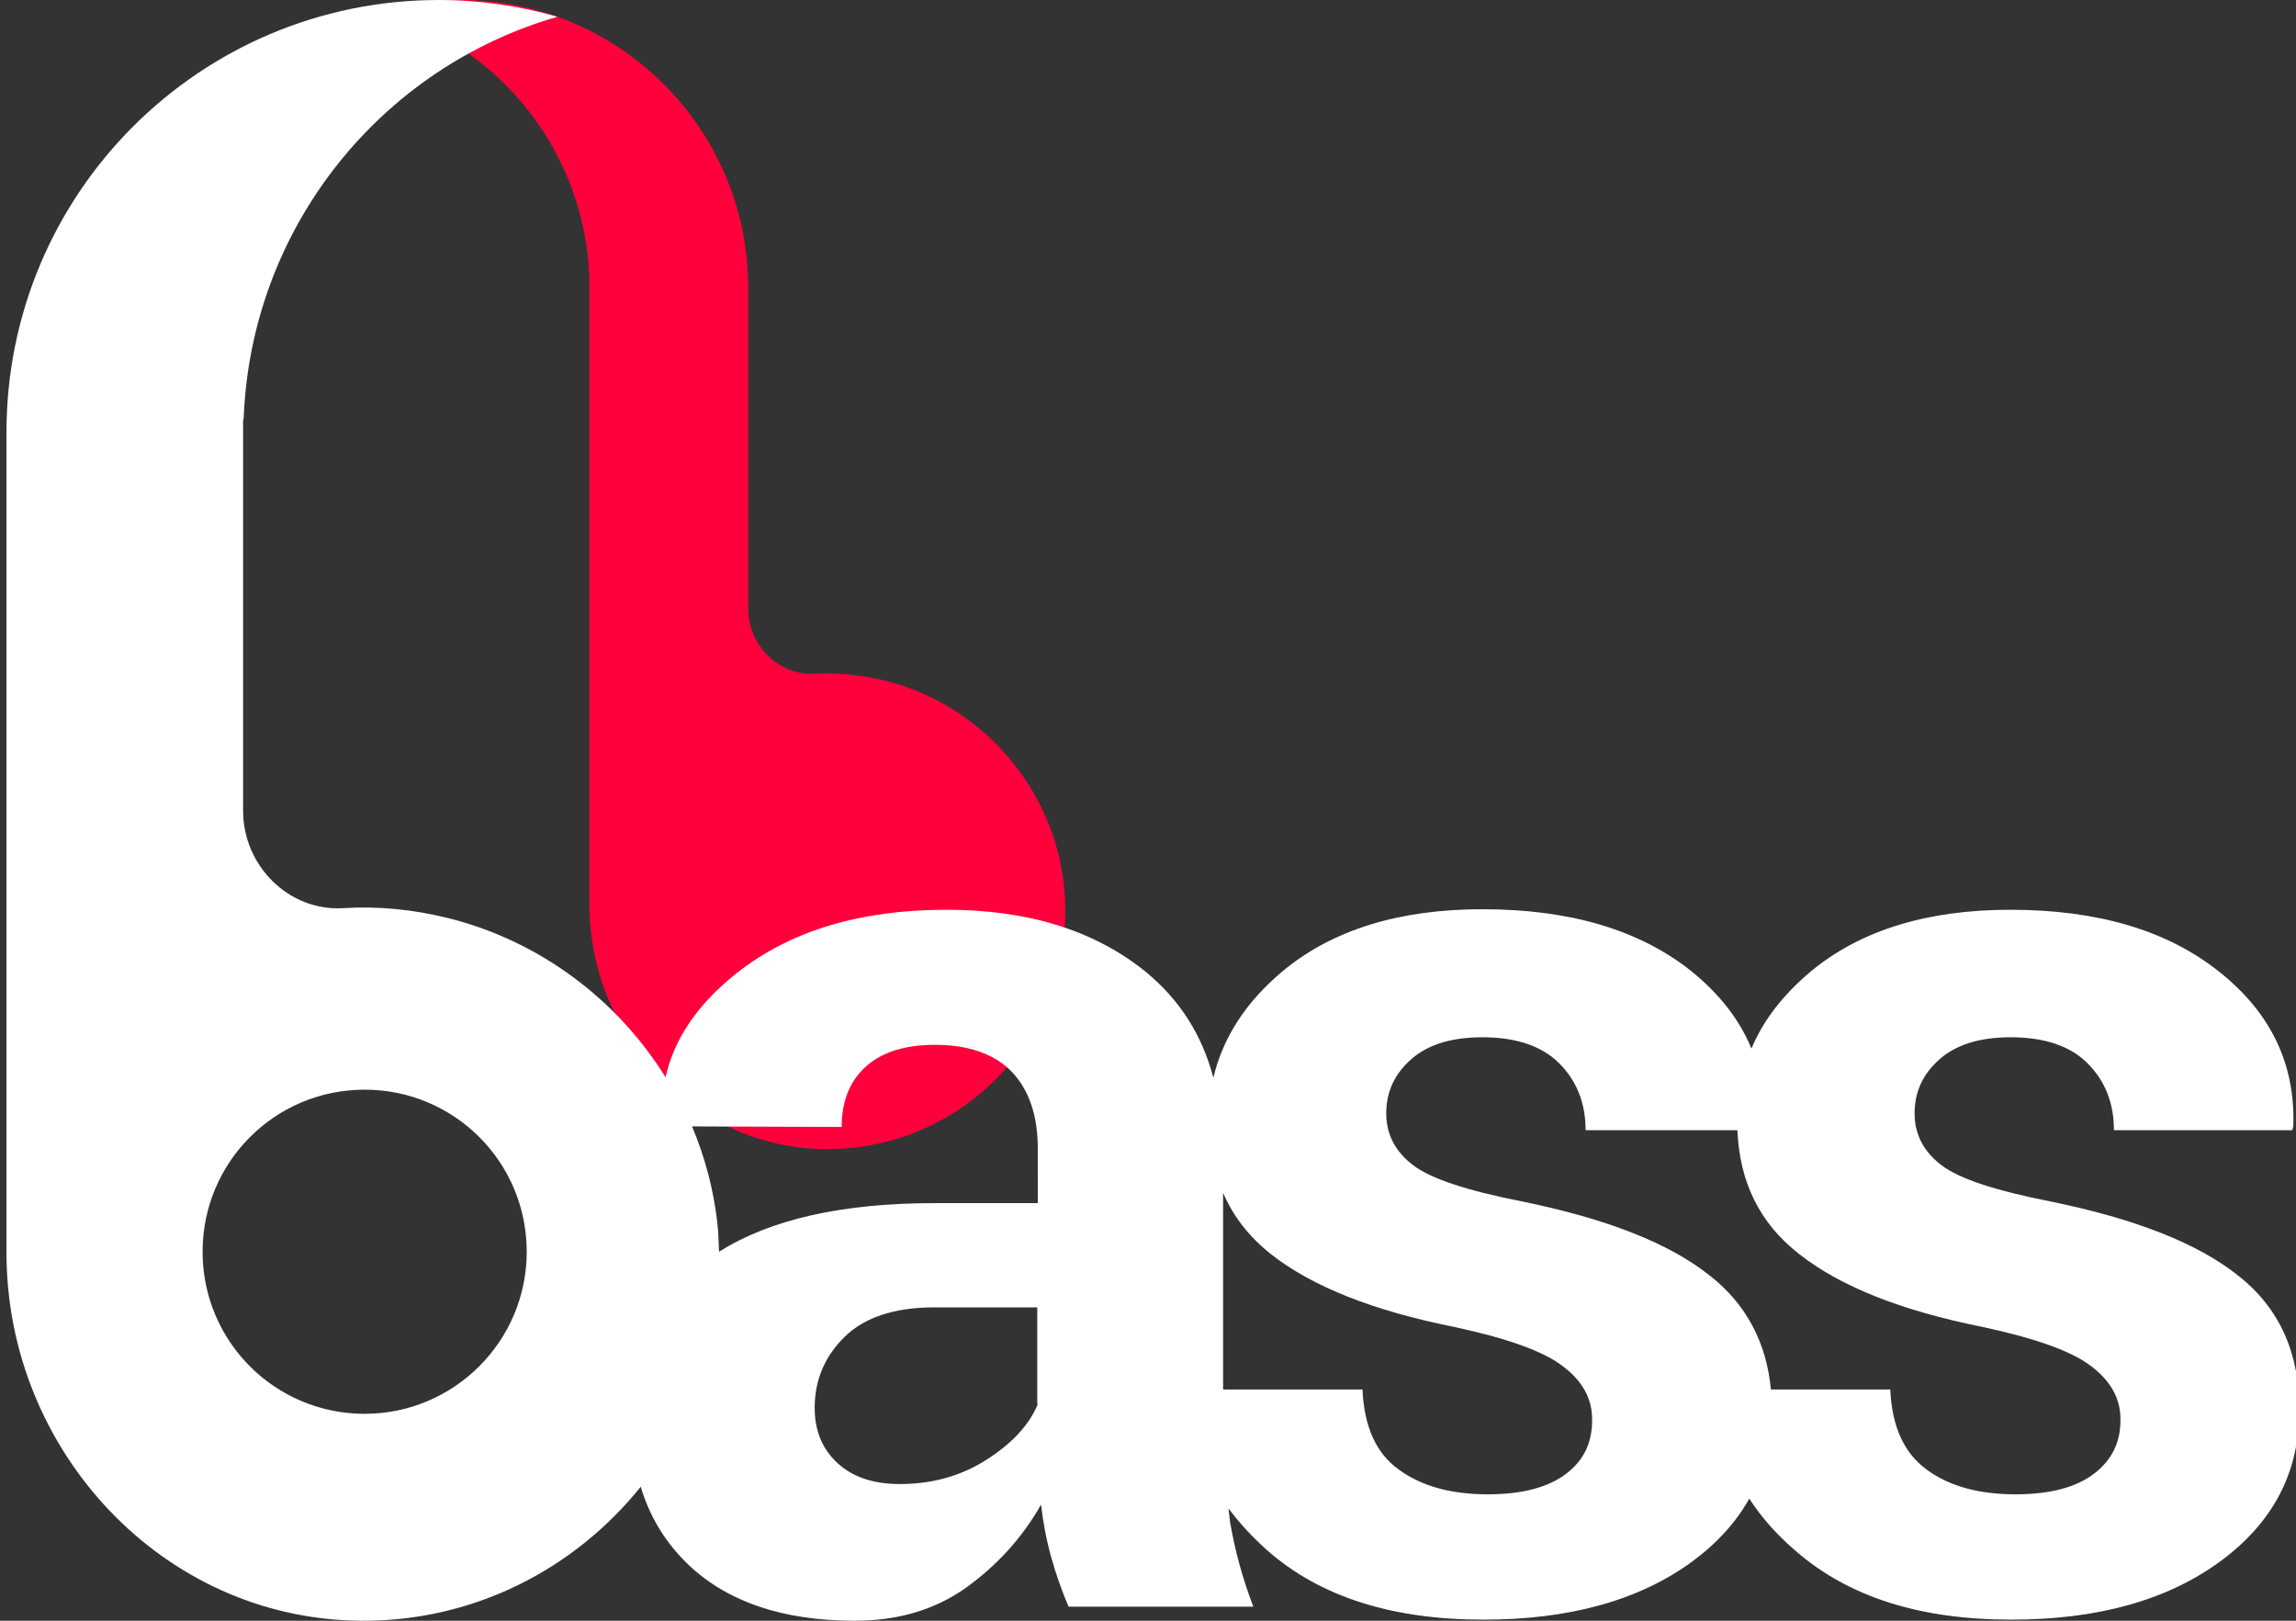
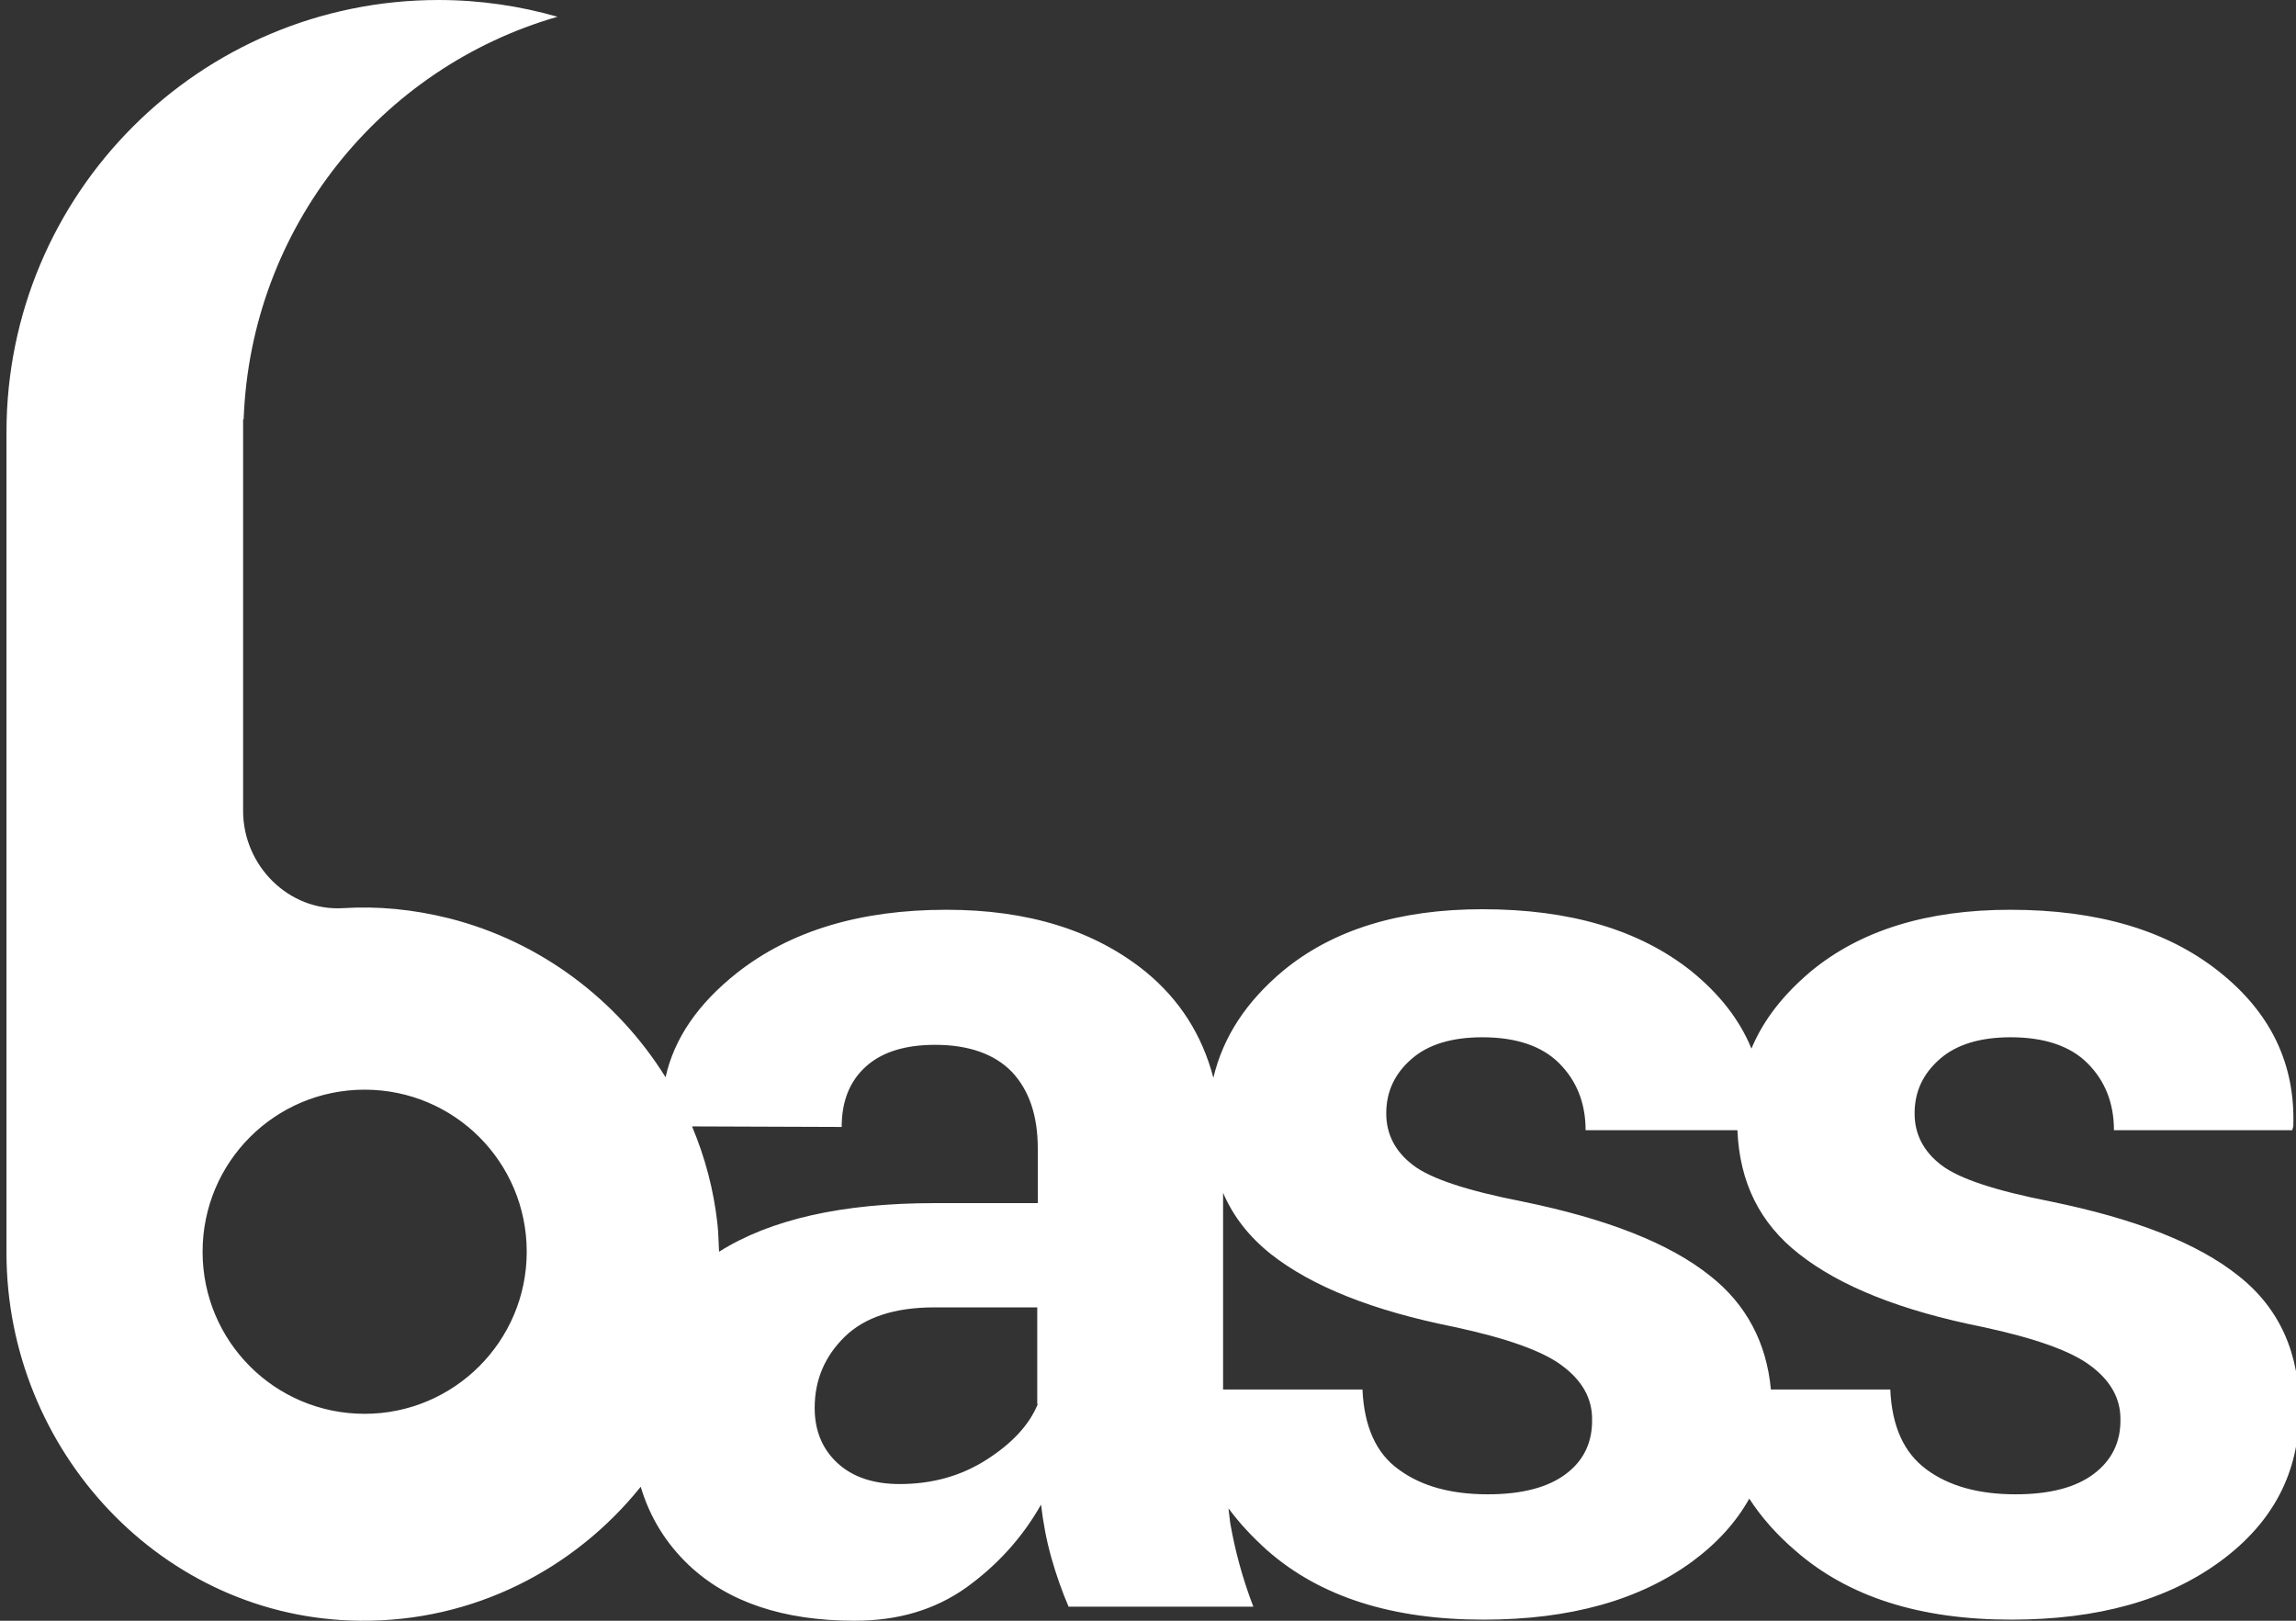
<svg xmlns="http://www.w3.org/2000/svg" version="1.1" id="Layer_1" x="0px" y="0px" viewBox="0 0 425 300" enable-background="new 0 0 425 300" xml:space="preserve">
  <rect x="0" y="0" width="425" height="300" fill="#333333" stroke="none" />
-   <path fill="#FF003D" d="M196.9,163.6c-2-18-15.4-33.2-33-37.6c-4.5-1.1-8.9-1.5-13.1-1.3c-6.7,0.4-12.3-5.3-12.3-12V53.3l0,0  C138.5,23.9,114.7,0,85.2,0c-5.1,0-10,0.8-14.7,2.1c21.8,6.2,37.9,26,38.6,49.6l0,0v0.9c0,0.3,0,0.5,0,0.8l0,0l0,0  c0,0.3,0,0.5,0,0.7v44.8l0,0v68.4c0,24.4,19.3,45.2,43.7,45.4C179,212.9,199.9,190.3,196.9,163.6z" />
  <path fill="#FFFFFF" d="M414.4,236.2c-7.6-6.1-19.2-10.6-34.8-13.8c-10.2-2-16.9-4.2-20.2-6.7c-3.3-2.5-5-5.7-5-9.6  c0-4.1,1.6-7.4,4.7-10.1c3.1-2.7,7.5-4,13.1-4c6.2,0,11,1.6,14.2,4.8c3.2,3.2,4.9,7.3,4.9,12.4h33l0.2-0.7  c0.4-11.6-4.2-21.1-13.8-28.7c-9.6-7.6-22.4-11.4-38.6-11.4c-15.4,0-27.7,3.8-36.9,11.4c-5.1,4.3-8.8,9-11,14.3  c-2.2-5.4-6-10.2-11.2-14.4c-9.6-7.6-22.4-11.4-38.6-11.4c-15.4,0-27.7,3.8-36.9,11.4c-6.8,5.7-11.1,12.2-12.9,19.8  c-2.1-8-6.3-14.5-12.5-19.6c-9.5-7.7-21.8-11.5-36.9-11.5c-16,0-28.9,3.9-38.8,11.7c-7.2,5.7-11.6,12.1-13.2,19.3  c-8.9-14.3-23.1-25.1-40-29.4c-6.8-1.7-13.3-2.3-19.7-1.9c-10.1,0.6-18.5-7.9-18.5-18v-20.7V81.1c0-0.4,0-0.8,0-1.1s0-0.8,0-1.1  v-1.3h0.1c1.3-35.5,25.4-65.1,58.1-74.5c-7-2-14.4-3.1-22-3.1C37,0,1.2,35.8,1.2,80v151.9c0,36.6,28.9,67.8,65.5,68.1  c21,0.2,39.7-9.6,51.9-24.8c1.7,5.7,4.7,10.5,8.9,14.5c7.2,6.8,17.4,10.3,30.7,10.3c8,0,14.8-2,20.6-6.1c5.7-4.1,10.4-9.2,13.9-15.4  c0.4,3.4,1,6.6,1.9,9.8c0.9,3.2,2,6.3,3.2,9.1H232c-2-5.2-3.4-10.4-4.3-15.6c-0.1-0.8-0.2-1.8-0.3-2.6c2,2.7,4.4,5.3,7.2,7.8  c9.8,8.6,23.1,12.8,40,12.8c16,0,28.9-3.6,38.7-10.8c4.6-3.4,8.1-7.3,10.5-11.6c2.2,3.4,5,6.6,8.5,9.6c9.8,8.6,23.1,12.8,40,12.8  c16,0,28.9-3.6,38.7-10.8c9.8-7.2,14.6-16.5,14.6-27.9C425.7,250.6,422,242.2,414.4,236.2z M67.5,261.7c-16.6,0-30-13.4-30-30  s13.4-30,30-30s30,13.4,30,30S84,261.7,67.5,261.7z M182.6,270.2c-4.7,3-10,4.5-16.1,4.5c-4.8,0-8.7-1.3-11.5-3.9  c-2.8-2.6-4.2-6-4.2-10.2c0-5.2,1.9-9.6,5.6-13.2c3.7-3.6,9.3-5.4,16.5-5.4H192v17.9h0.1C190.5,263.8,187.3,267.2,182.6,270.2z   M192.1,222.7H173c-17.1,0-30.4,3-39.9,9c-0.1-1.7-0.1-3.4-0.3-5.2c-0.7-6.3-2.3-12.3-4.7-18l27.7,0.1c0-4.8,1.5-8.5,4.5-11.2  s7.3-4,12.8-4c6.2,0,11,1.7,14.2,5c3.2,3.4,4.8,8.1,4.8,14.2V222.7z M289.9,272.8c-3.3,2.5-8.1,3.8-14.5,3.8  c-6.8,0-12.3-1.5-16.5-4.6c-4.2-3-6.4-8-6.7-14.8h-25.8v-36.4c1.9,4.4,4.8,8.1,8.8,11.3c7.6,6,18.9,10.5,33.9,13.5  c9.8,2.1,16.6,4.5,20.2,7.3c3.6,2.7,5.4,6,5.4,9.7C294.8,266.9,293.2,270.3,289.9,272.8z M387.6,272.8c-3.3,2.5-8.1,3.8-14.5,3.8  c-6.8,0-12.3-1.5-16.5-4.6c-4.2-3.1-6.4-8-6.7-14.8h-22.1c-0.8-8.7-4.6-15.8-11.2-21c-7.6-6.1-19.2-10.6-34.8-13.8  c-10.2-2-16.9-4.2-20.2-6.7c-3.3-2.5-5-5.7-5-9.6c0-4.1,1.6-7.4,4.7-10.1c3.1-2.7,7.5-4,13.1-4c6.2,0,11,1.6,14.2,4.8  s4.9,7.3,4.9,12.4h28.1c0.4,9.6,4.1,17.2,11.4,22.9c7.6,6,18.9,10.5,33.9,13.5c9.8,2.1,16.6,4.5,20.2,7.3c3.6,2.7,5.4,6,5.4,9.7  C392.6,266.9,390.9,270.3,387.6,272.8z" />
</svg>